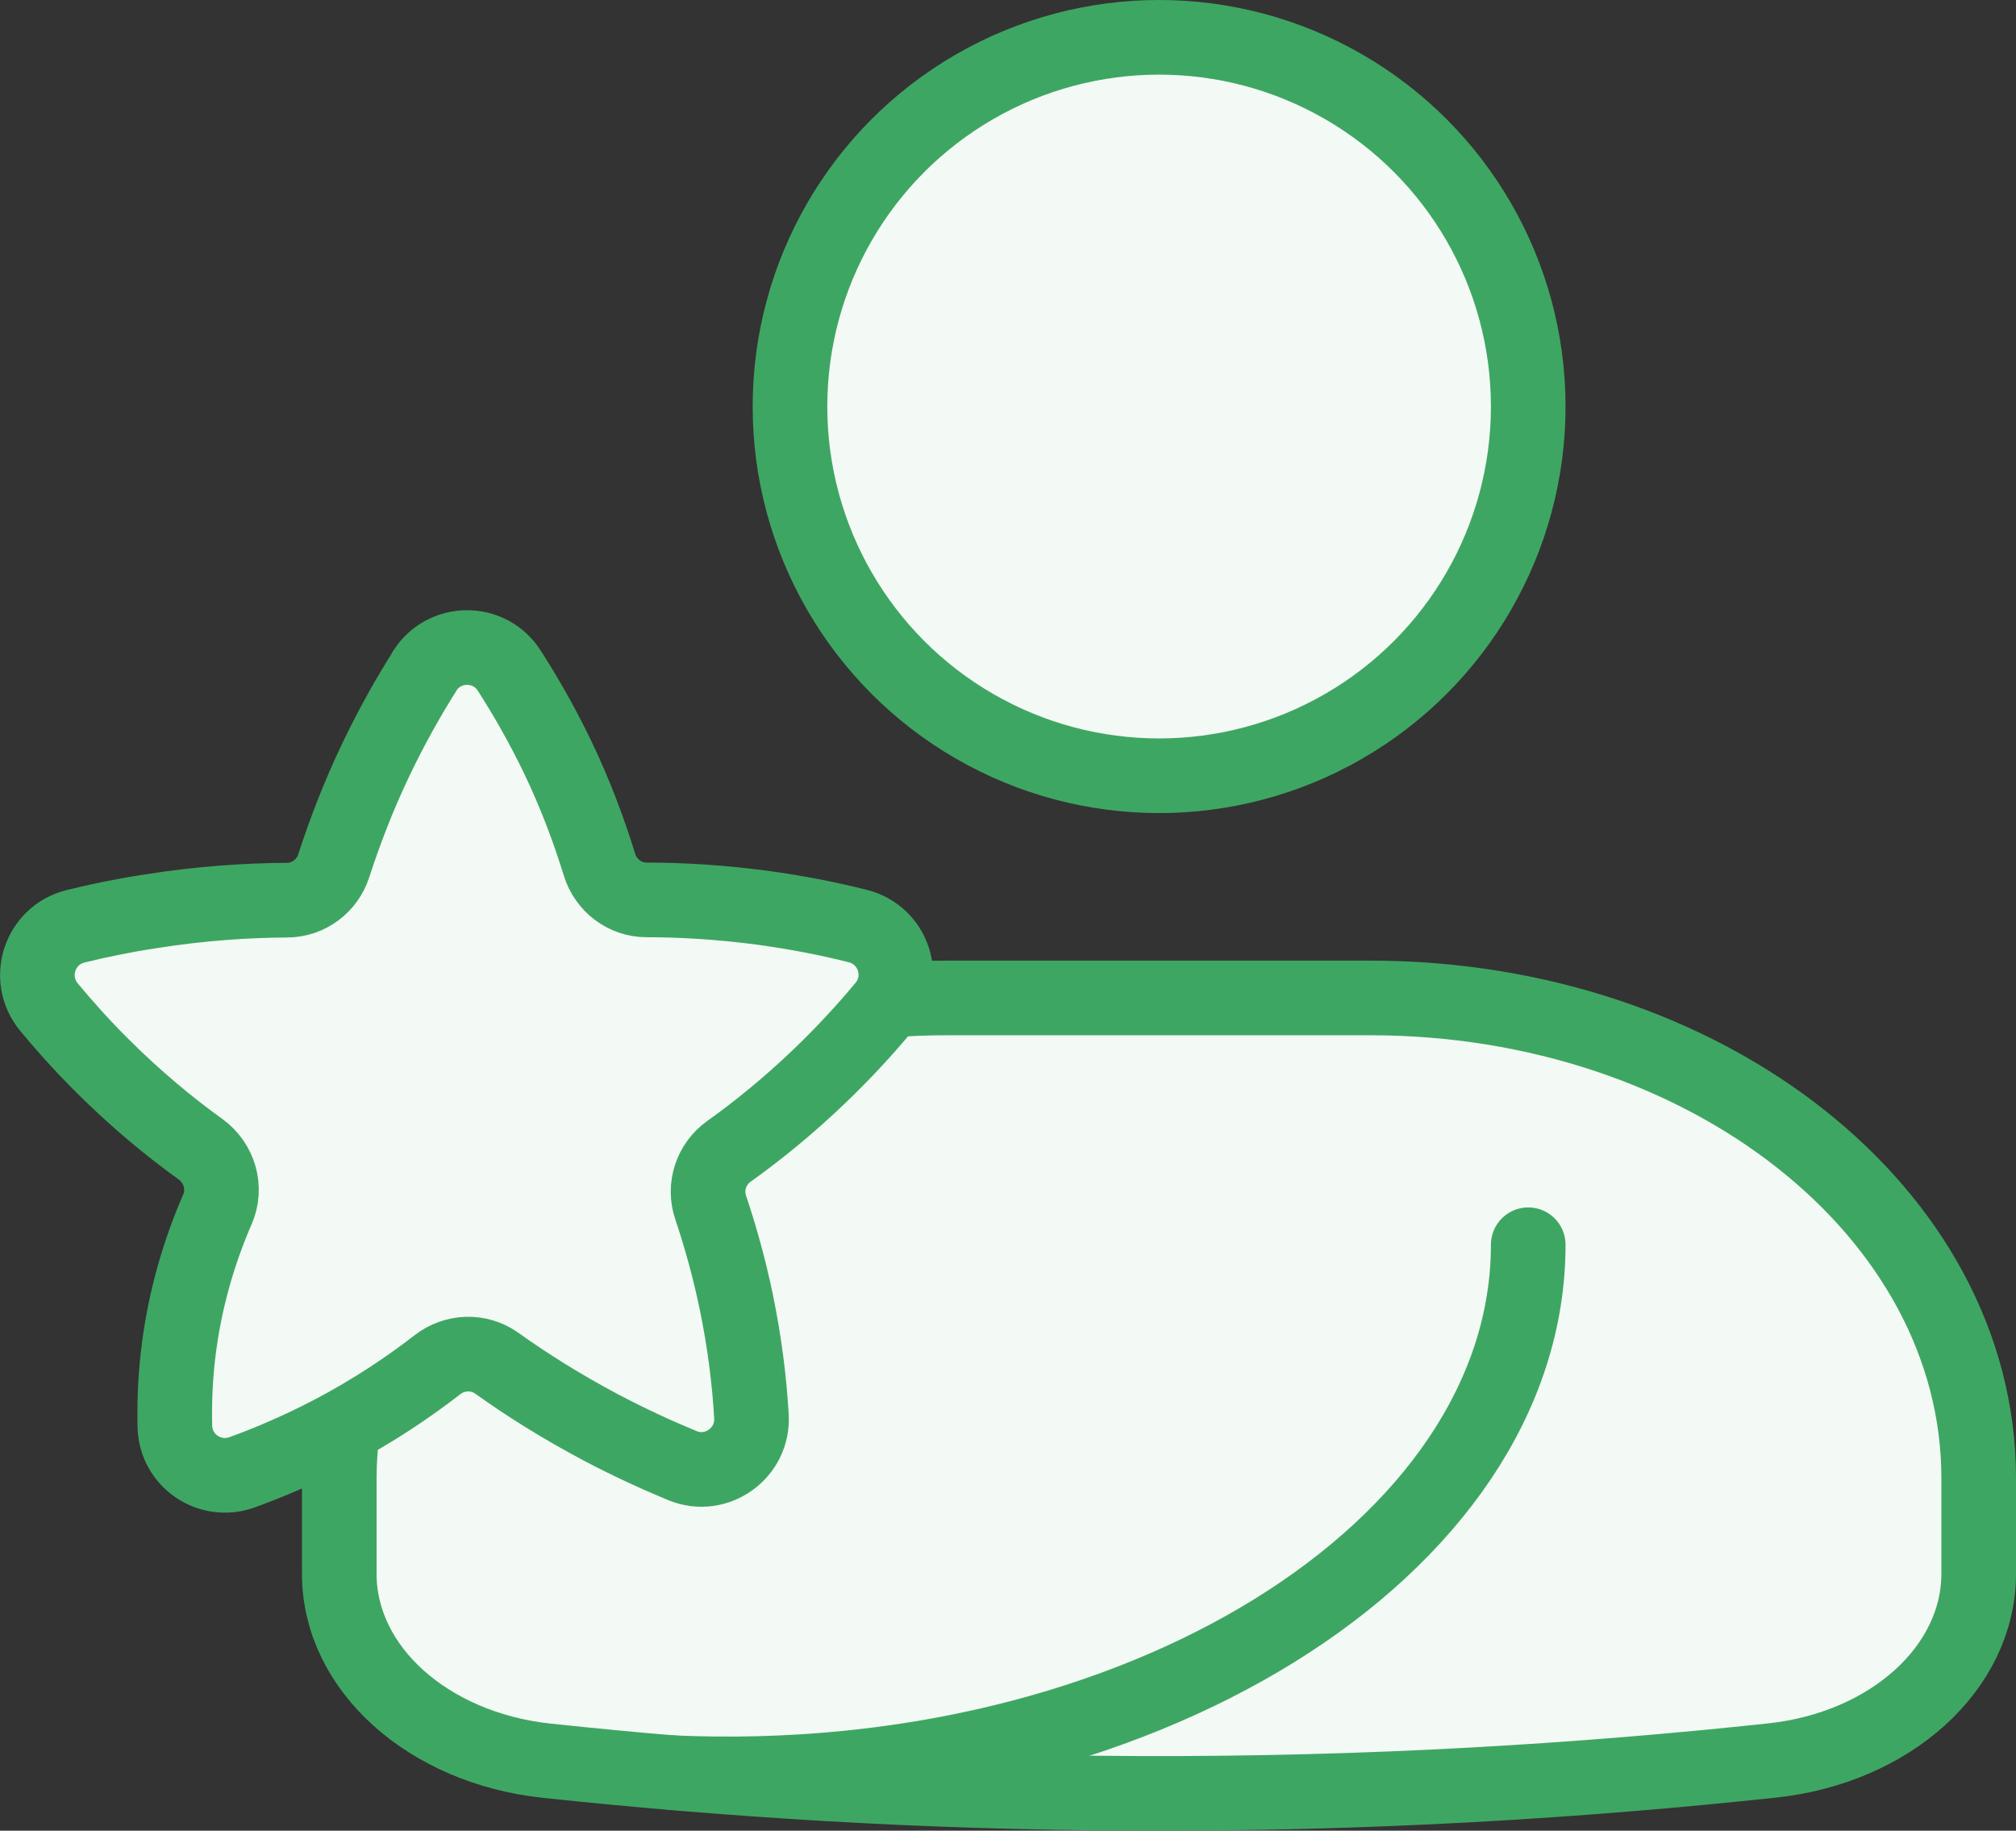
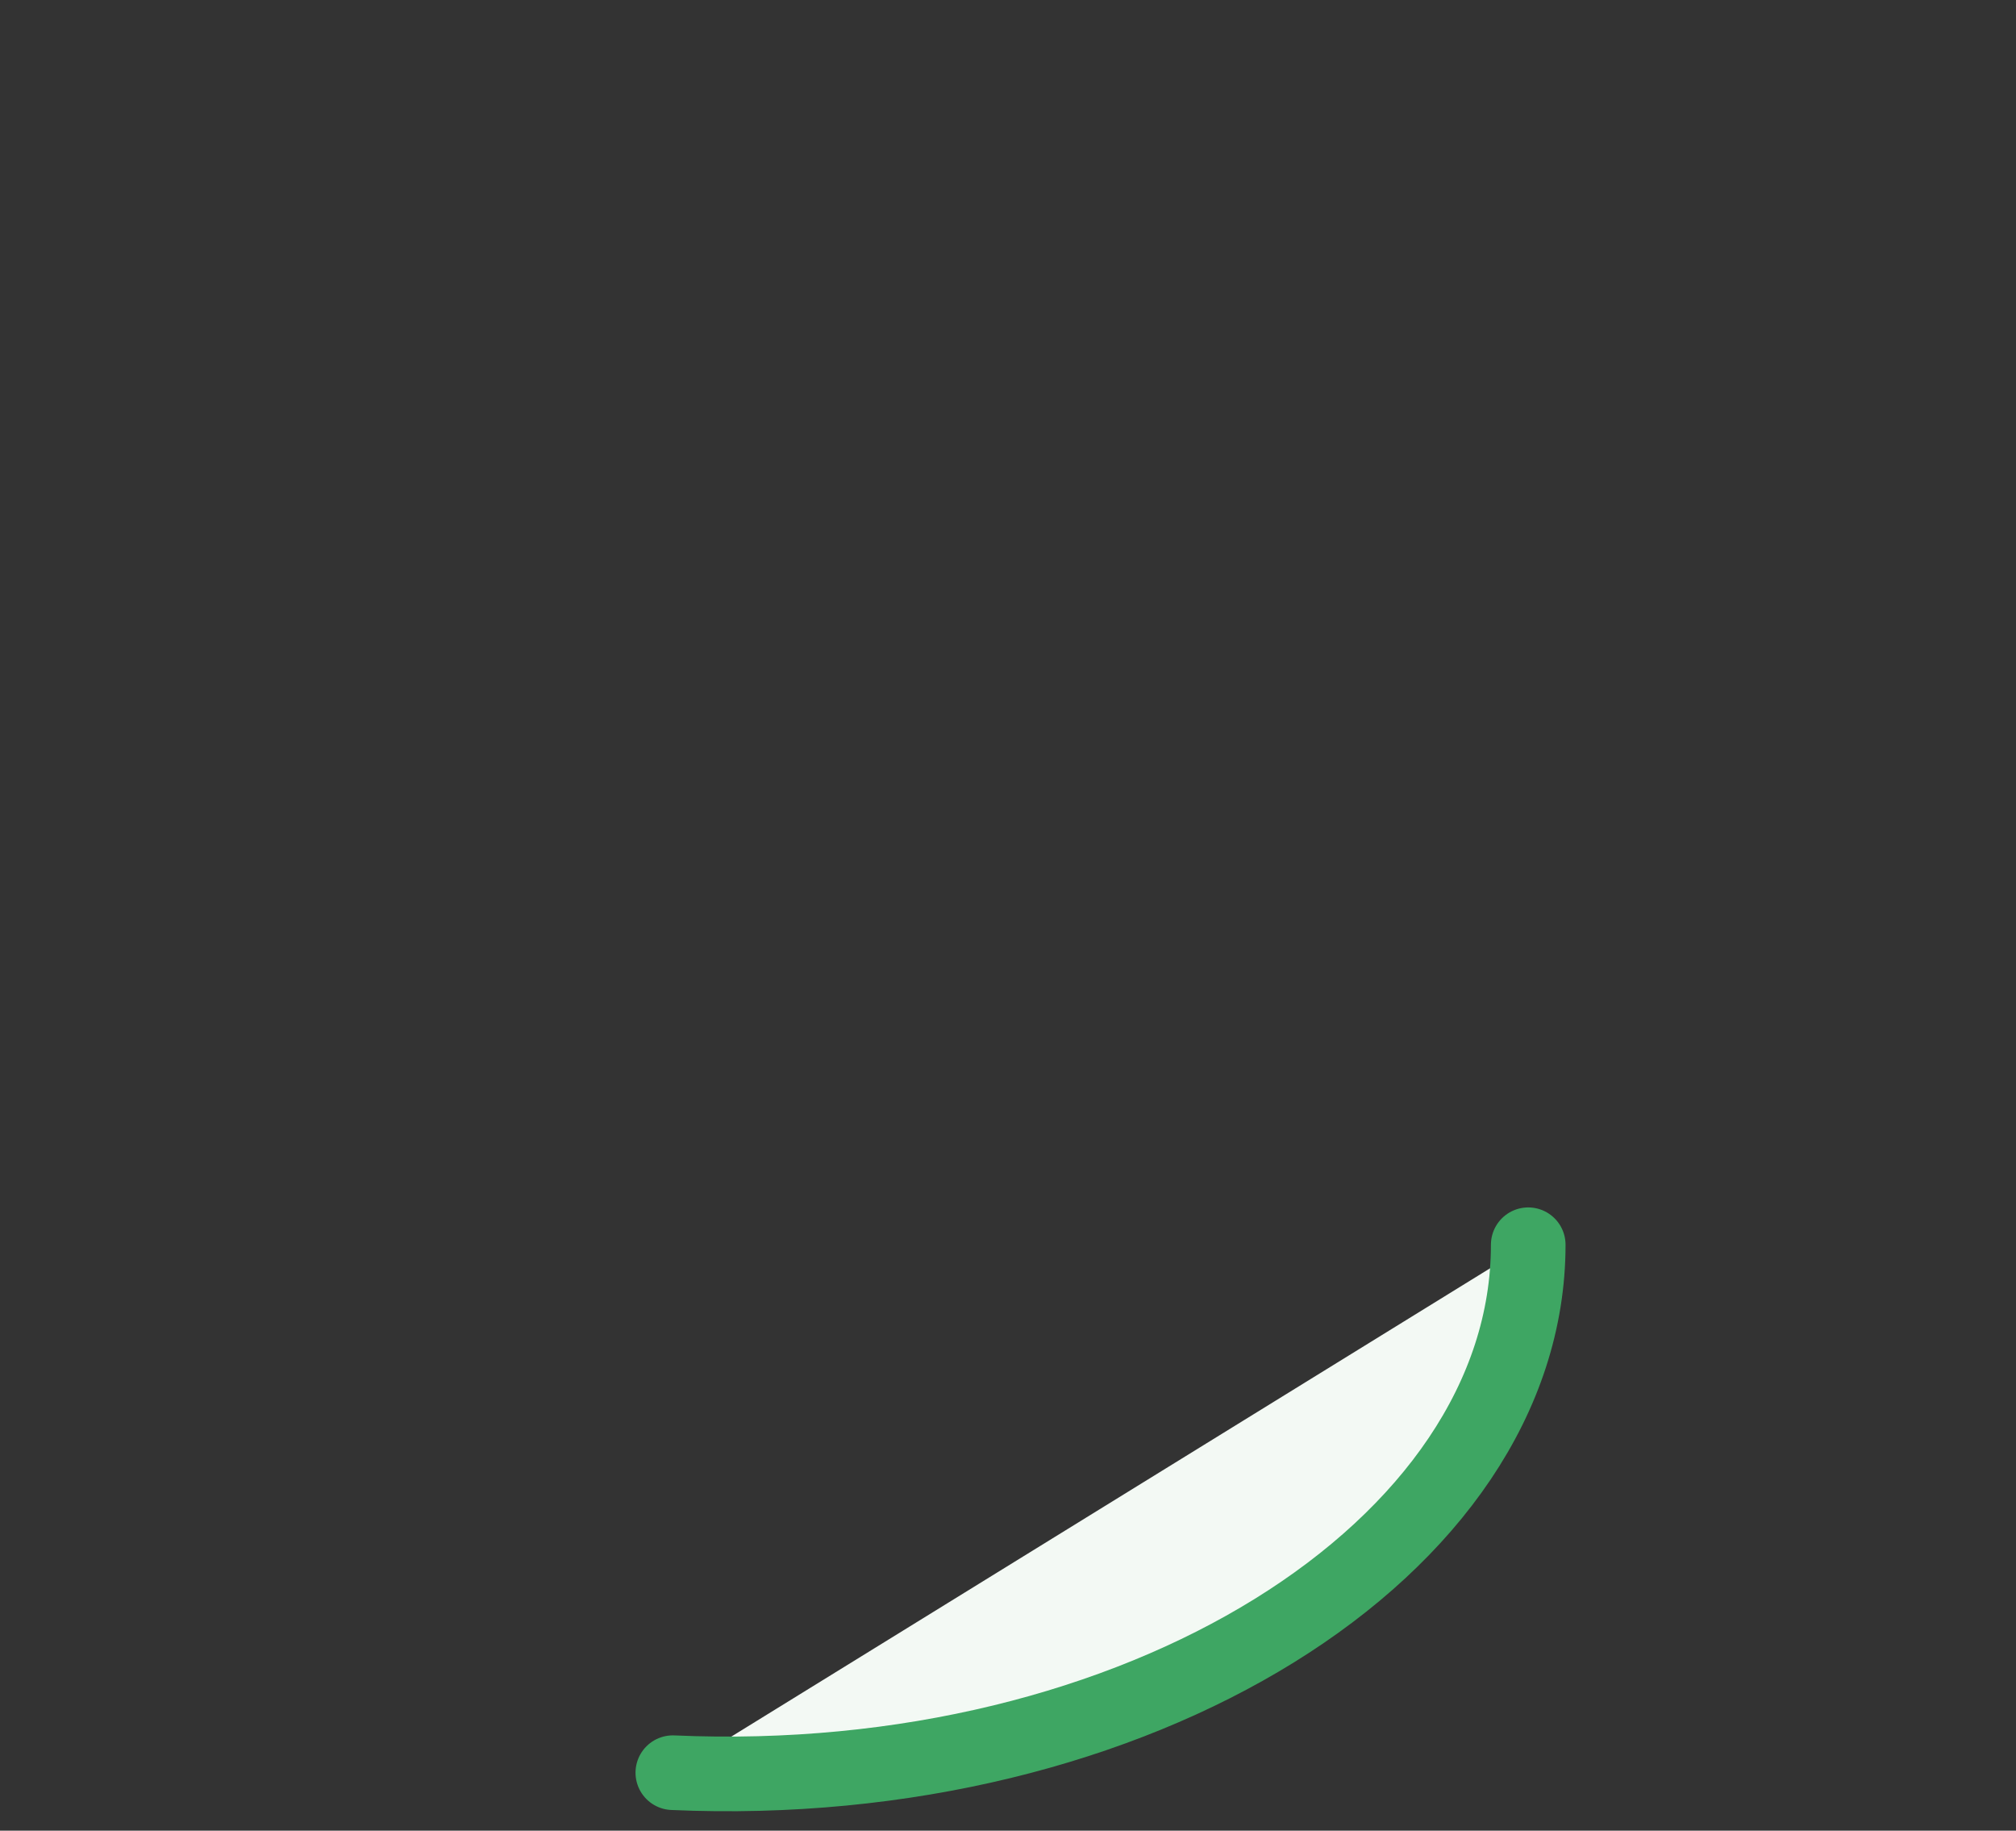
<svg xmlns="http://www.w3.org/2000/svg" id="Calque_2" data-name="Calque 2" viewBox="0 0 81.05 73.58">
  <rect x="0" y="0" width="81.05" height="73.58" fill="#333333" stroke="none" />
  <defs>
    <style>
      .cls-1 {
        fill: #f3f9f4;
        stroke: #3ea663;
        stroke-linecap: round;
        stroke-linejoin: round;
        stroke-width: 3px;
      }
    </style>
  </defs>
  <g id="Calque_1-2" data-name="Calque 1">
    <g>
      <g>
-         <circle class="cls-1" cx="46.6" cy="16.34" r="14.84" />
-         <path class="cls-1" d="M35.61,40.21c.82-.07,1.66-.1,2.5-.1h16.97c13.51,0,24.47,8.64,24.47,19.3v3.84c0,3.79-3.54,7-8.31,7.51-7.55,.81-16.13,1.36-25.56,1.32-8.68-.03-16.63-.56-23.69-1.31-4.78-.51-8.35-3.71-8.35-7.51v-3.84c0-.7,.05-1.38,.14-2.06" />
        <path class="cls-1" d="M27.05,71.25c18.63,.83,34.39-8.98,34.39-21.22" />
      </g>
-       <path class="cls-1" d="M17.07,26.97c.79-1.25,2.6-1.26,3.4-.02,.65,1.01,1.31,2.16,1.93,3.44,.75,1.56,1.29,3.03,1.7,4.36,.26,.84,1.02,1.42,1.9,1.42,1.39,0,2.94,.09,4.62,.31,1.39,.19,2.68,.44,3.86,.74,1.45,.36,2.02,2.1,1.07,3.24-.74,.89-1.6,1.83-2.58,2.77-1.27,1.22-2.52,2.23-3.67,3.05-.71,.51-1.01,1.42-.73,2.25,.38,1.13,.74,2.4,1.03,3.79,.34,1.65,.53,3.2,.61,4.6,.09,1.48-1.4,2.55-2.77,1.99-1.04-.43-2.13-.93-3.27-1.53-1.6-.85-3-1.73-4.2-2.59-.72-.51-1.68-.48-2.38,.06-1.16,.9-2.58,1.86-4.28,2.75-1.27,.66-2.48,1.18-3.59,1.58-1.3,.46-2.66-.48-2.69-1.85-.02-.86,.01-1.8,.12-2.8,.27-2.4,.93-4.4,1.59-5.92,.38-.87,.08-1.87-.68-2.42-1.25-.9-2.61-2.02-3.99-3.4-.78-.78-1.48-1.56-2.1-2.31-.95-1.15-.38-2.89,1.07-3.25,.94-.23,1.94-.44,3.01-.6,2.01-.32,3.86-.44,5.49-.45,.86,0,1.62-.57,1.88-1.39,.43-1.32,.98-2.78,1.72-4.32,.62-1.29,1.28-2.46,1.93-3.49Z" />
    </g>
  </g>
</svg>